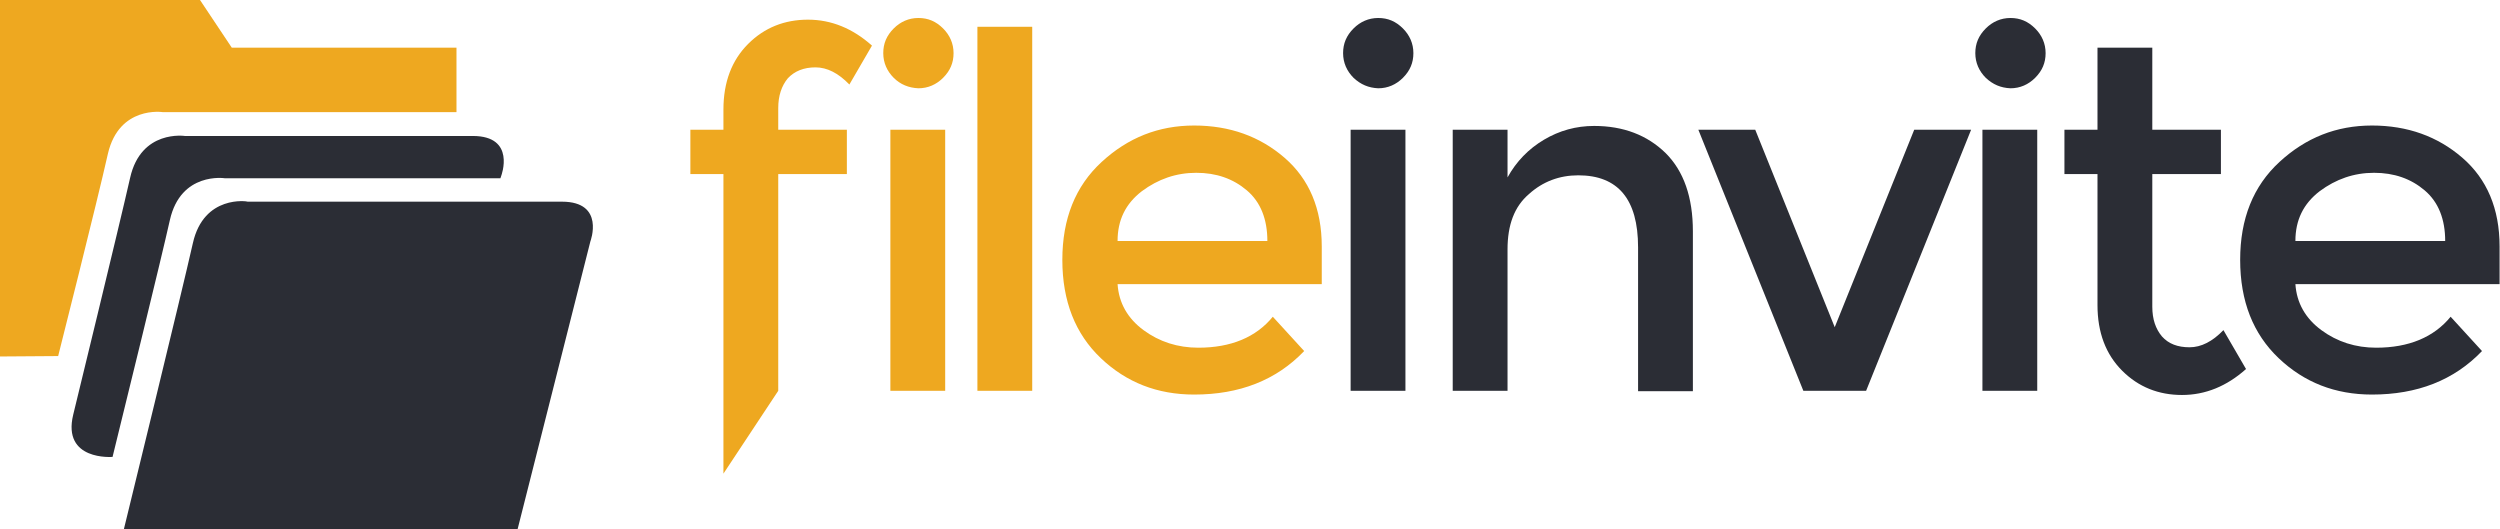
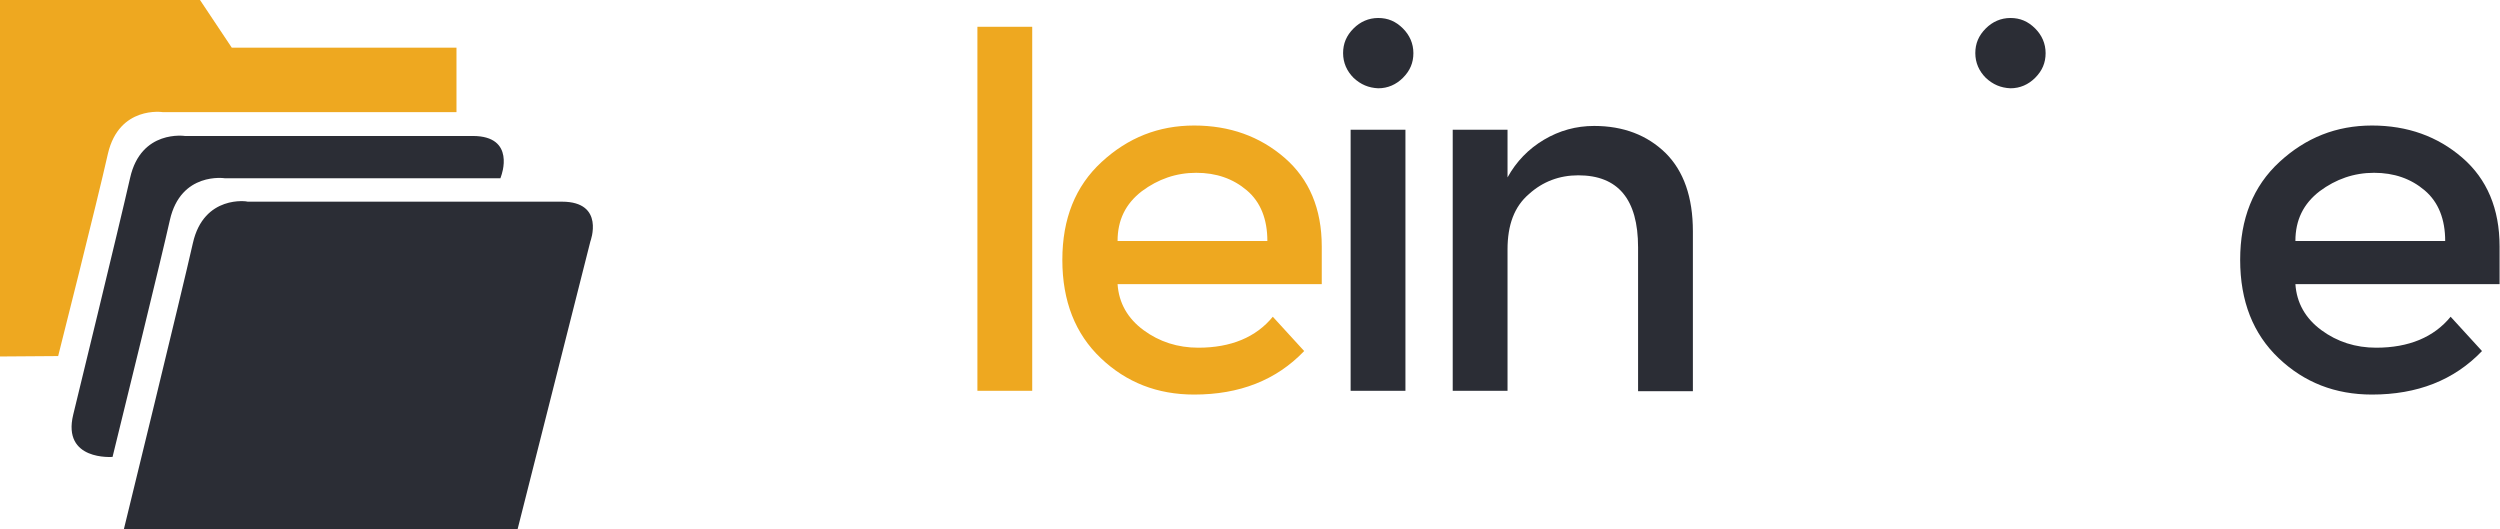
<svg xmlns="http://www.w3.org/2000/svg" version="1.1" id="Layer_1" x="0px" y="0px" viewBox="0 0 597.5 126.5" style="enable-background:new 0 0 597.5 126.5;" xml:space="preserve">
  <style type="text/css">
	.st0{fill:#EEA820;}
	.st1{fill:#2B2D35;}
</style>
  <g>
-     <path class="st0" d="M186,25.8V31h16.4v10.6H186v51.8l-13.1,19.8V81.9V41.6H165V31h7.9v-4.8c0-6.6,2-11.8,5.9-15.7   c3.9-3.9,8.7-5.8,14.3-5.8c5.6,0,10.7,2.1,15.3,6.2l-5.4,9.3c-2.6-2.7-5.3-4.1-8.1-4.1c-2.8,0-5,0.9-6.6,2.6   C186.8,20.5,186,22.9,186,25.8" />
-     <path class="st0" d="M213.6,18.6c-1.6-1.6-2.5-3.6-2.5-5.9s0.8-4.2,2.5-5.9c1.6-1.6,3.6-2.5,5.9-2.5c2.3,0,4.2,0.8,5.9,2.5   c1.6,1.6,2.5,3.6,2.5,5.9s-0.8,4.2-2.5,5.9c-1.6,1.6-3.6,2.5-5.9,2.5C217.2,21,215.2,20.2,213.6,18.6 M225.9,93.4h-13.1V31h13.1   V93.4z" />
    <rect x="233.6" y="6.4" class="st0" width="13.1" height="87" />
    <path class="st0" d="M316,67.9h-48.9c0.3,4.5,2.4,8.2,6.2,11c3.8,2.8,8.2,4.2,13.1,4.2c7.8,0,13.8-2.5,17.8-7.4l7.5,8.2   c-6.7,7-15.5,10.4-26.3,10.4c-8.8,0-16.2-2.9-22.3-8.7c-6.1-5.8-9.2-13.6-9.2-23.5c0-9.8,3.1-17.6,9.4-23.4   c6.3-5.8,13.6-8.7,22.1-8.7c8.5,0,15.7,2.6,21.6,7.7c5.9,5.1,8.9,12.2,8.9,21.2V67.9z M267.1,57.6h35.8c0-5.2-1.6-9.3-4.9-12.1   c-3.3-2.8-7.3-4.2-12.1-4.2s-9.1,1.5-13,4.4C269,48.7,267.1,52.6,267.1,57.6" />
  </g>
  <g>
    <path class="st1" d="M323.5,18.6c-1.6-1.6-2.5-3.6-2.5-5.9s0.8-4.2,2.5-5.9c1.6-1.6,3.6-2.5,5.9-2.5c2.3,0,4.2,0.8,5.9,2.5   c1.6,1.6,2.5,3.6,2.5,5.9s-0.8,4.2-2.5,5.9c-1.6,1.6-3.6,2.5-5.9,2.5C327.1,21,325.2,20.2,323.5,18.6 M335.9,93.4h-13.1V31h13.1   V93.4z" />
    <path class="st1" d="M360.3,59.6v33.8h-13.1V31h13.1v11.4c2.1-3.8,5-6.8,8.7-9c3.7-2.2,7.7-3.3,12-3.3c7,0,12.7,2.2,17.1,6.5   c4.3,4.3,6.5,10.5,6.5,18.7v38.2h-13.1V59.1c0-11.5-4.8-17.2-14.3-17.2c-4.5,0-8.5,1.5-11.8,4.5C361.9,49.4,360.3,53.8,360.3,59.6" />
-     <polygon class="st1" points="431,93.4 405.9,31 419.5,31 438.5,78.2 457.5,31 471.1,31 446,93.4  " />
-     <path class="st1" d="M474.6,18.6c-1.6-1.6-2.5-3.6-2.5-5.9s0.8-4.2,2.5-5.9c1.6-1.6,3.6-2.5,5.9-2.5c2.3,0,4.2,0.8,5.9,2.5   c1.6,1.6,2.5,3.6,2.5,5.9s-0.8,4.2-2.5,5.9c-1.6,1.6-3.6,2.5-5.9,2.5C478.2,21,476.3,20.2,474.6,18.6 M486.9,93.4h-13.1V31h13.1   V93.4z" />
-     <path class="st1" d="M514.4,41.6v31.7c0,3,0.8,5.3,2.3,7.1c1.6,1.8,3.8,2.6,6.6,2.6c2.8,0,5.5-1.4,8.1-4.1l5.4,9.3   c-4.6,4.1-9.7,6.2-15.3,6.2c-5.6,0-10.4-1.9-14.3-5.8c-3.9-3.9-5.9-9.1-5.9-15.7V41.6h-7.9V31h7.9V11.4h13.1V31h16.4v10.6H514.4z" />
+     <path class="st1" d="M474.6,18.6c-1.6-1.6-2.5-3.6-2.5-5.9s0.8-4.2,2.5-5.9c1.6-1.6,3.6-2.5,5.9-2.5c2.3,0,4.2,0.8,5.9,2.5   c1.6,1.6,2.5,3.6,2.5,5.9s-0.8,4.2-2.5,5.9c-1.6,1.6-3.6,2.5-5.9,2.5C478.2,21,476.3,20.2,474.6,18.6 M486.9,93.4h-13.1V31V93.4z" />
    <path class="st1" d="M597.5,67.9h-48.9c0.3,4.5,2.4,8.2,6.2,11c3.8,2.8,8.2,4.2,13.1,4.2c7.8,0,13.8-2.5,17.8-7.4l7.5,8.2   c-6.7,7-15.5,10.4-26.3,10.4c-8.8,0-16.2-2.9-22.3-8.7c-6.1-5.8-9.2-13.6-9.2-23.5c0-9.8,3.1-17.6,9.4-23.4   c6.3-5.8,13.6-8.7,22.1-8.7c8.5,0,15.7,2.6,21.6,7.7c5.9,5.1,8.9,12.2,8.9,21.2V67.9z M548.6,57.6h35.8c0-5.2-1.6-9.3-4.9-12.1   c-3.3-2.8-7.3-4.2-12.1-4.2c-4.8,0-9.1,1.5-13,4.4C550.5,48.7,548.6,52.6,548.6,57.6" />
  </g>
  <g>
    <g>
      <path class="st0" d="M38.9,26.8h70.2V11.4H55.4L47.8,0H0v85.2l13.9-0.1c0,0,9.3-36.8,11.9-48.4C28.5,25.2,38.9,26.8,38.9,26.8z" />
      <path class="st1" d="M46.1,58.1c-2.6,11.6-16.5,68.4-16.5,68.4h94.1l17.4-68.8c0,0,3.6-9.5-6.8-9.5H59.2    C59.2,48.1,48.7,46.5,46.1,58.1" />
    </g>
    <path class="st1" d="M17.5,99.1c-2.7,11.1,9.4,10.1,9.4,10.1C29.9,97,38.5,62,40.6,52.6c2.6-11.6,13.1-10,13.1-10h65.9l0.2-0.6   c0,0,3.6-9.5-6.8-9.5H44.2c0,0-10.5-1.6-13.1,10C28.5,54,17.5,99.1,17.5,99.1z" />
  </g>
</svg>